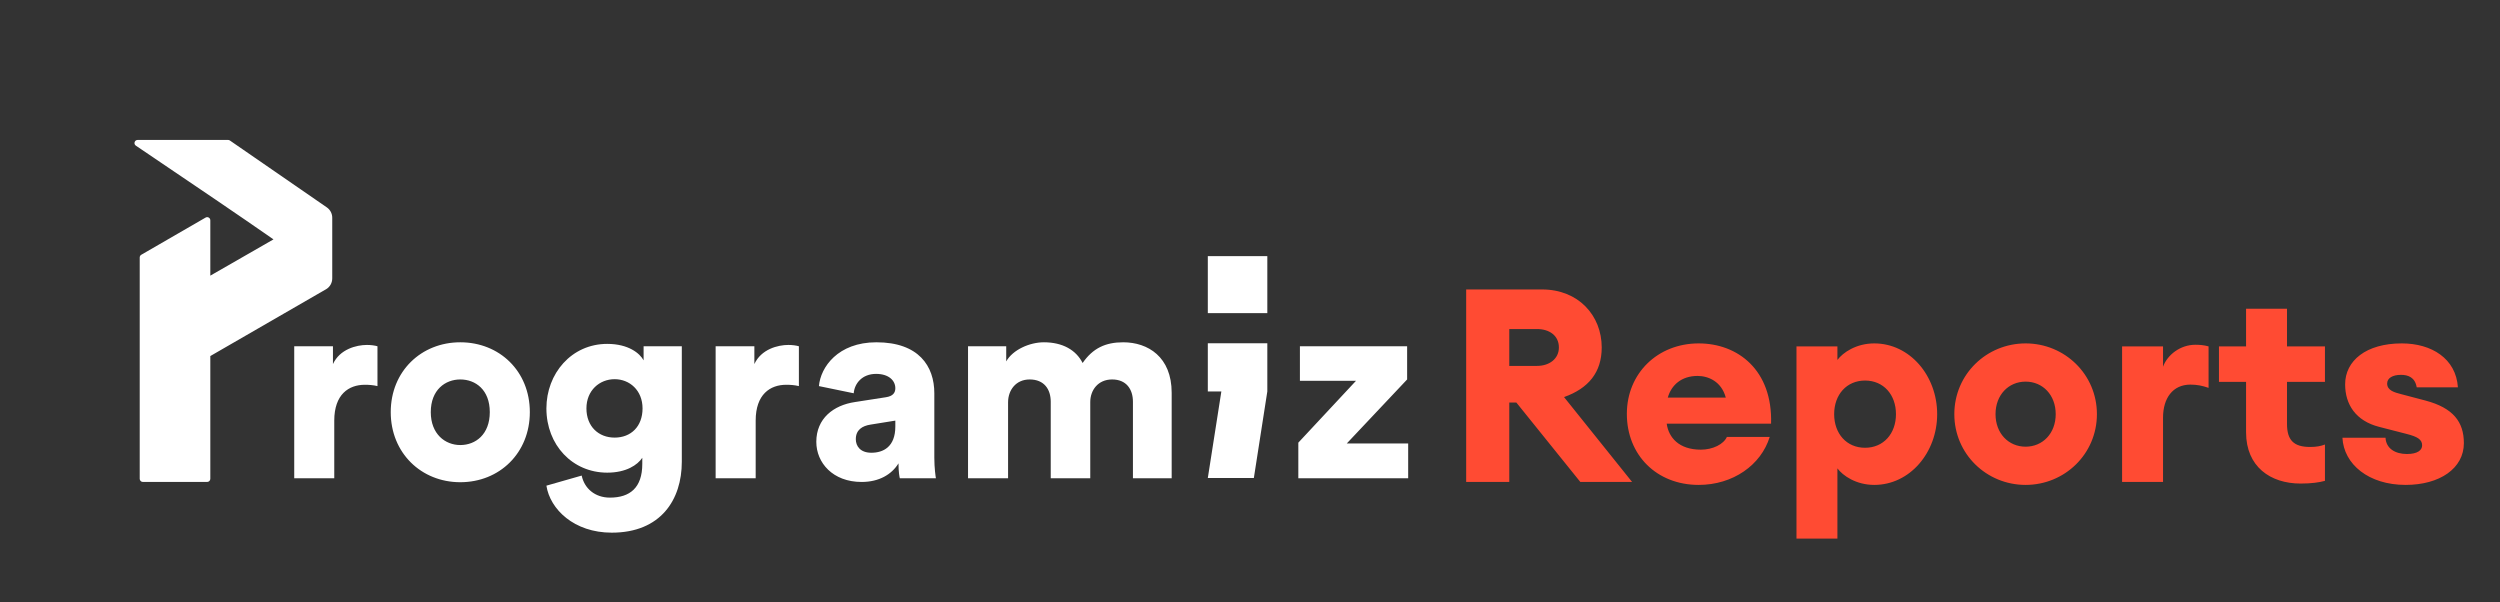
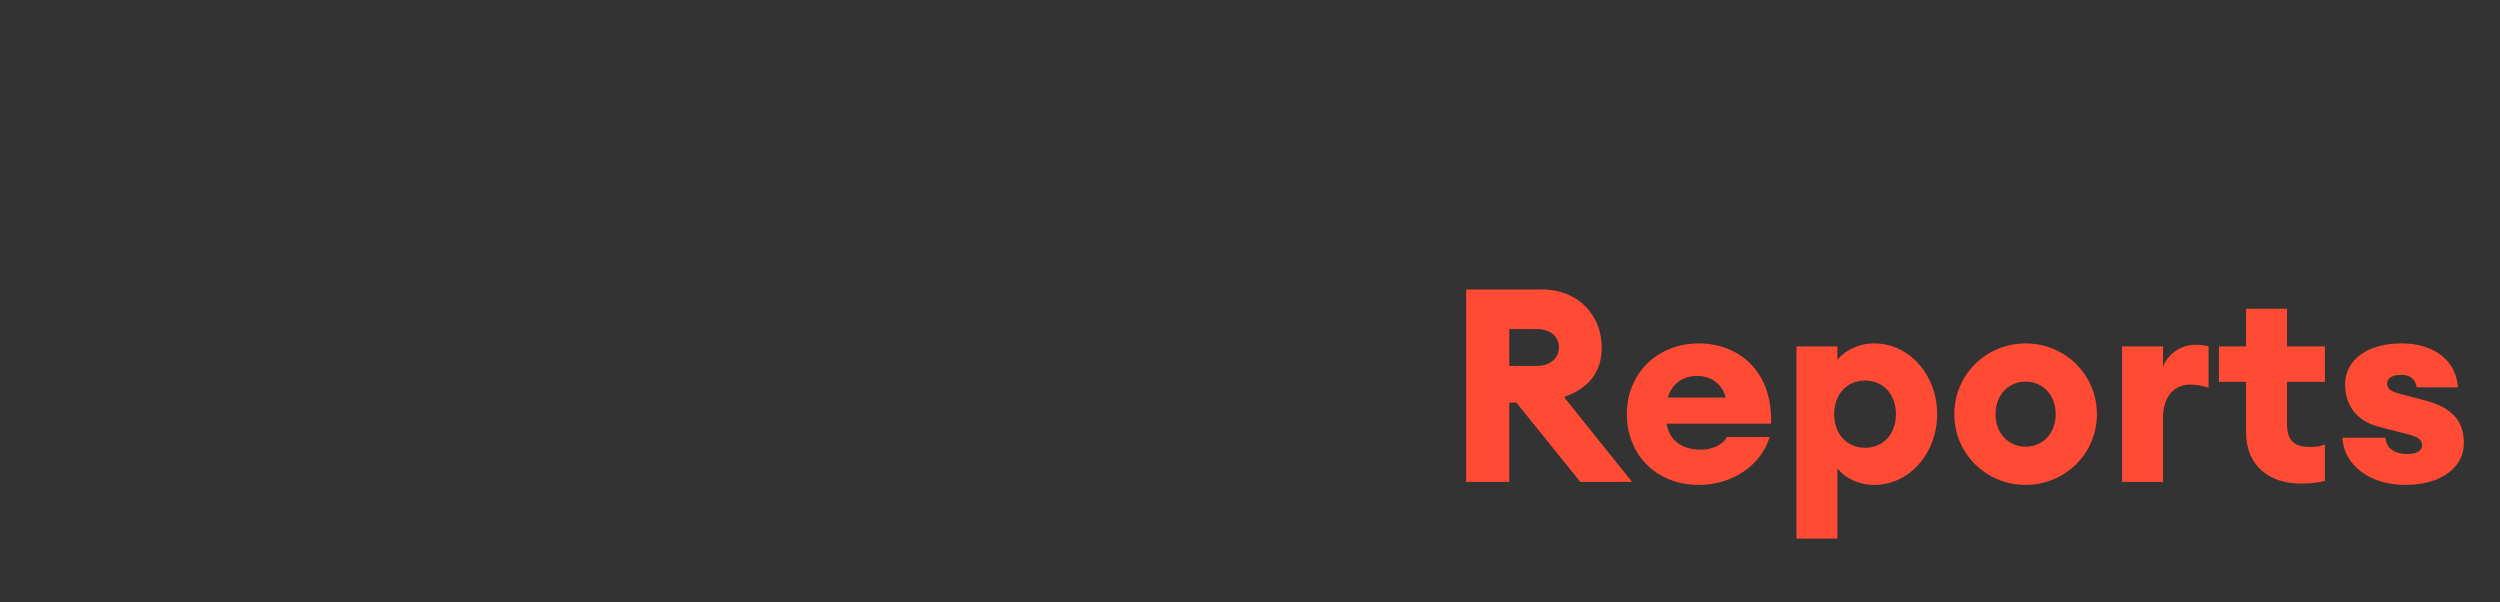
<svg xmlns="http://www.w3.org/2000/svg" width="166" height="40" viewBox="0 0 166 40" fill="none">
  <rect x="0" y="0" width="166" height="40" fill="#333333" stroke="none" />
-   <path fill-rule="evenodd" clip-rule="evenodd" d="M10.216 10.48L10.216 10.48L10.216 10.48C12.866 12.27 15.899 14.319 18.159 15.895L13.965 18.303L13.965 14.627C13.965 14.467 13.791 14.367 13.652 14.447L9.381 16.916C9.317 16.953 9.277 17.022 9.277 17.096V17.775L9.277 17.778V21.478V26.349V31.792C9.277 31.907 9.37 32.001 9.485 32.001H13.757C13.872 32.001 13.965 31.907 13.965 31.792V23.642L21.614 19.226L21.613 19.228L21.645 19.21C21.902 19.061 22.061 18.786 22.061 18.489V18.138L22.061 18.138L22.061 14.456C22.061 14.182 21.926 13.925 21.701 13.77L15.264 9.329C15.229 9.305 15.188 9.292 15.146 9.292L9.139 9.292C8.934 9.292 8.851 9.557 9.021 9.672C9.408 9.933 9.807 10.203 10.216 10.479L10.216 10.48L10.216 10.48ZM30.563 29.551C29.566 29.551 28.604 28.828 28.604 27.365C28.604 25.884 29.566 25.196 30.563 25.196C31.578 25.196 32.522 25.884 32.522 27.365C32.522 28.846 31.578 29.551 30.563 29.551ZM30.563 22.728C27.974 22.728 25.945 24.649 25.945 27.365C25.945 30.08 27.974 32.019 30.563 32.019C33.169 32.019 35.181 30.08 35.181 27.365C35.181 24.649 33.169 22.728 30.563 22.728ZM25.064 22.992C24.889 22.939 24.627 22.904 24.365 22.904C23.665 22.904 22.563 23.186 22.108 24.174V22.992H19.537V31.755H22.195V27.929C22.195 26.183 23.158 25.549 24.225 25.549C24.487 25.549 24.767 25.566 25.064 25.637V22.992ZM40.619 35.369C38.117 35.369 36.525 33.818 36.281 32.248L38.624 31.578C38.8 32.425 39.499 33.042 40.496 33.042C41.826 33.042 42.648 32.389 42.648 30.803V30.397C42.333 30.873 41.581 31.384 40.321 31.384C38.012 31.384 36.281 29.551 36.281 27.118C36.281 24.808 37.942 22.834 40.321 22.834C41.738 22.834 42.49 23.468 42.735 23.927V22.992H45.272V30.662C45.272 33.183 43.872 35.369 40.619 35.369ZM38.939 27.118C38.939 28.317 39.744 29.057 40.811 29.057C41.896 29.057 42.665 28.317 42.665 27.118C42.665 25.919 41.808 25.178 40.811 25.178C39.814 25.178 38.939 25.919 38.939 27.118ZM53.046 22.992C52.871 22.939 52.609 22.904 52.346 22.904C51.647 22.904 50.545 23.186 50.09 24.174V22.992H47.518V31.755H50.177V27.929C50.177 26.183 51.139 25.549 52.206 25.549C52.469 25.549 52.749 25.566 53.046 25.637V22.992ZM57.211 32.002C55.304 32.002 54.203 30.732 54.203 29.339C54.203 27.788 55.34 26.906 56.774 26.695L58.821 26.377C59.293 26.307 59.45 26.078 59.45 25.778C59.45 25.267 59.013 24.826 58.173 24.826C57.246 24.826 56.739 25.46 56.687 26.113L54.377 25.637C54.482 24.385 55.637 22.728 58.191 22.728C61.007 22.728 62.039 24.314 62.039 26.113V30.397C62.039 31.085 62.127 31.666 62.144 31.755H59.748C59.73 31.684 59.66 31.367 59.66 30.767C59.205 31.508 58.366 32.002 57.211 32.002ZM56.826 29.163C56.826 29.621 57.124 30.062 57.858 30.062C58.646 30.062 59.45 29.674 59.45 28.317V27.929L57.806 28.193C57.246 28.281 56.826 28.546 56.826 29.163ZM66.936 31.755V26.712C66.936 25.919 67.443 25.196 68.37 25.196C69.332 25.196 69.769 25.848 69.769 26.677V31.755H72.393V26.695C72.393 25.919 72.9 25.196 73.845 25.196C74.79 25.196 75.227 25.848 75.227 26.677V31.755H77.799V26.078C77.799 23.698 76.224 22.728 74.58 22.728C73.408 22.728 72.568 23.116 71.886 24.103C71.449 23.239 70.556 22.728 69.314 22.728C68.37 22.728 67.25 23.221 66.813 23.997V22.992H64.277V31.755H66.936ZM93.503 29.445V31.755H86.209V29.392L90.04 25.284H86.314V22.992H93.433V25.196L89.427 29.445H93.503ZM83.256 31.737H80.199L81.098 25.992H80.199V22.791H84.15V25.992L83.256 31.737ZM80.199 17.006H84.15V20.794H80.199V17.006Z" fill="white" />
  <path d="M97.354 32V19.22H102.394C104.806 19.22 106.354 20.948 106.354 23.072C106.354 24.728 105.472 25.79 103.852 26.366L108.37 32H104.932L100.684 26.726H100.216V32H97.354ZM100.216 24.296H102.052C102.898 24.296 103.51 23.81 103.51 23.072C103.51 22.298 102.898 21.848 102.052 21.848H100.216V24.296ZM112.793 32.198C110.003 32.198 108.023 30.218 108.023 27.482C108.023 24.782 110.075 22.802 112.793 22.802C115.385 22.802 117.707 24.566 117.599 28.13H110.669C110.795 29.048 111.479 29.858 112.937 29.858C113.729 29.858 114.449 29.498 114.665 29.012H117.509C116.933 30.884 115.061 32.198 112.793 32.198ZM112.721 24.962C111.641 24.962 110.975 25.574 110.741 26.402H114.593C114.305 25.322 113.423 24.962 112.721 24.962ZM119.286 35.762V23H122.004V23.9C122.364 23.414 123.246 22.802 124.452 22.802C126.81 22.802 128.628 24.944 128.628 27.5C128.628 30.056 126.81 32.198 124.452 32.198C123.246 32.198 122.364 31.586 122.004 31.1V35.762H119.286ZM123.84 29.732C125.064 29.732 125.892 28.796 125.892 27.5C125.892 26.204 125.064 25.268 123.84 25.268C122.616 25.268 121.788 26.204 121.788 27.5C121.788 28.796 122.616 29.732 123.84 29.732ZM134.501 32.198C131.909 32.198 129.767 30.146 129.767 27.5C129.767 24.854 131.909 22.802 134.501 22.802C137.093 22.802 139.235 24.854 139.235 27.5C139.235 30.146 137.093 32.198 134.501 32.198ZM134.501 29.66C135.635 29.66 136.499 28.778 136.499 27.5C136.499 26.222 135.635 25.34 134.501 25.34C133.367 25.34 132.503 26.222 132.503 27.5C132.503 28.778 133.367 29.66 134.501 29.66ZM140.907 32V23H143.625V24.35C143.913 23.558 144.777 22.892 145.767 22.892C146.037 22.892 146.325 22.91 146.649 23V25.754C146.235 25.61 145.875 25.538 145.443 25.538C144.273 25.538 143.625 26.438 143.625 27.734V32H140.907ZM152.757 32.108C150.759 32.108 149.139 30.992 149.139 28.706V25.358H147.339V23H149.139V20.498H151.857V23H154.377V25.358H151.857V28.148C151.857 29.228 152.307 29.678 153.387 29.678C153.801 29.678 154.089 29.624 154.377 29.516V31.928C153.981 32.036 153.477 32.108 152.757 32.108ZM159.731 32.198C157.283 32.198 155.627 30.83 155.537 29.066H158.399C158.435 29.786 159.047 30.146 159.821 30.146C160.523 30.146 160.829 29.894 160.829 29.57C160.829 29.174 160.505 28.994 159.803 28.814L157.985 28.346C156.419 27.95 155.717 26.852 155.717 25.52C155.717 23.954 157.103 22.802 159.479 22.802C161.459 22.802 163.079 23.81 163.205 25.718H160.469C160.361 25.052 159.893 24.89 159.425 24.89C158.867 24.89 158.507 25.106 158.507 25.466C158.507 25.934 159.011 26.06 159.425 26.168L161.063 26.6C162.881 27.086 163.601 28.004 163.601 29.426C163.601 31.1 161.999 32.198 159.731 32.198Z" fill="#FF4B33" />
</svg>